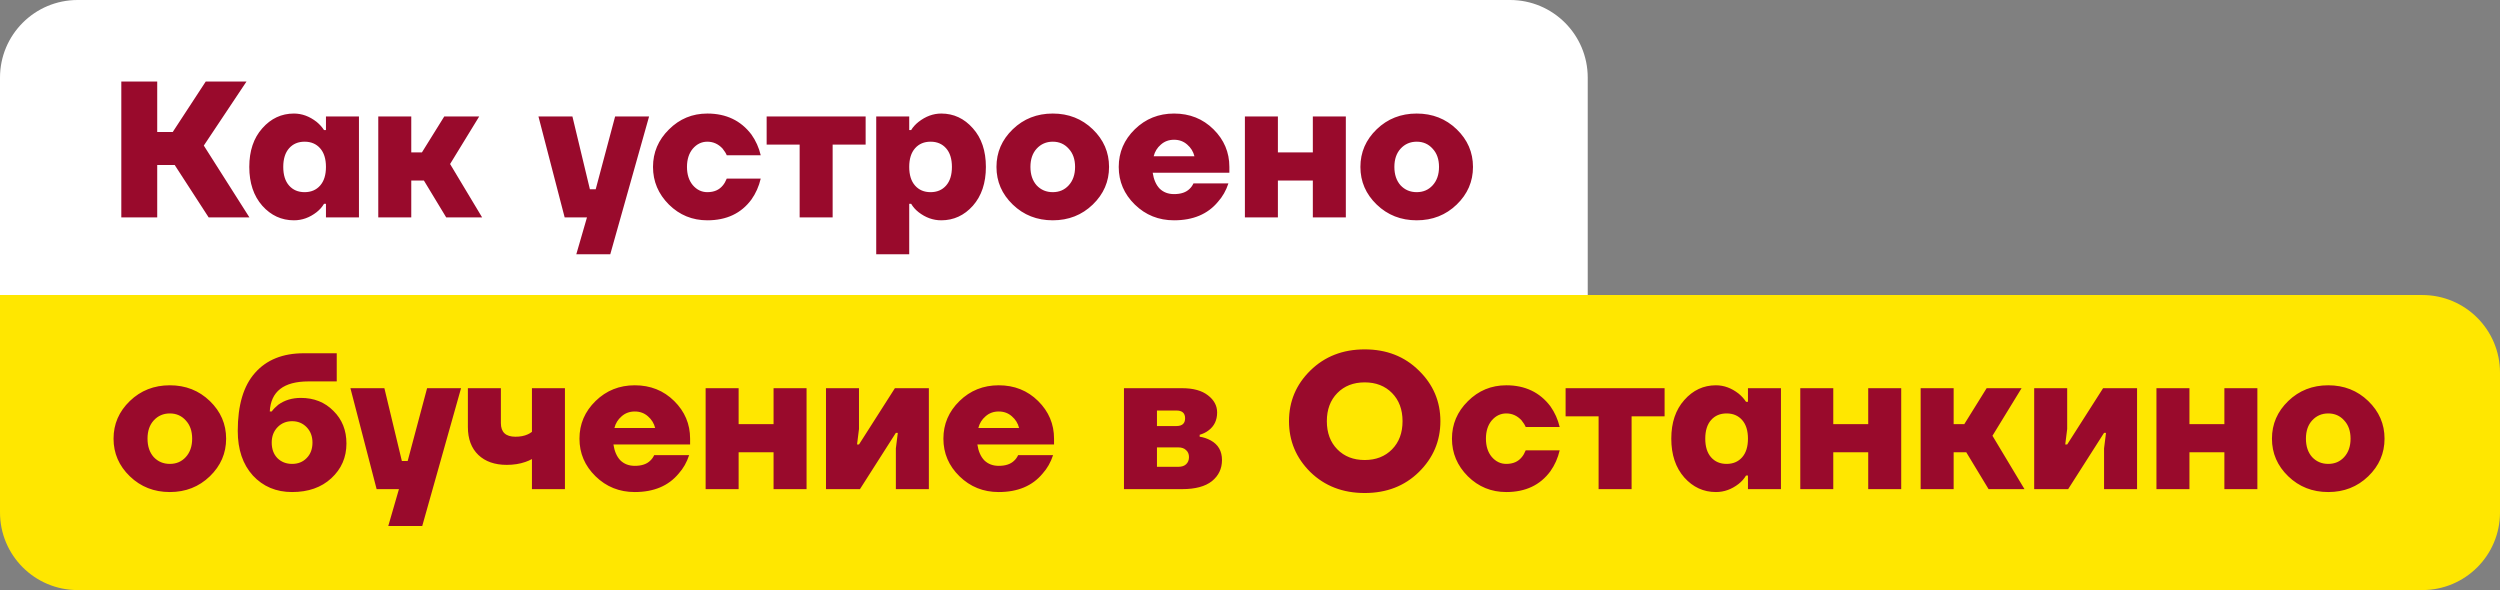
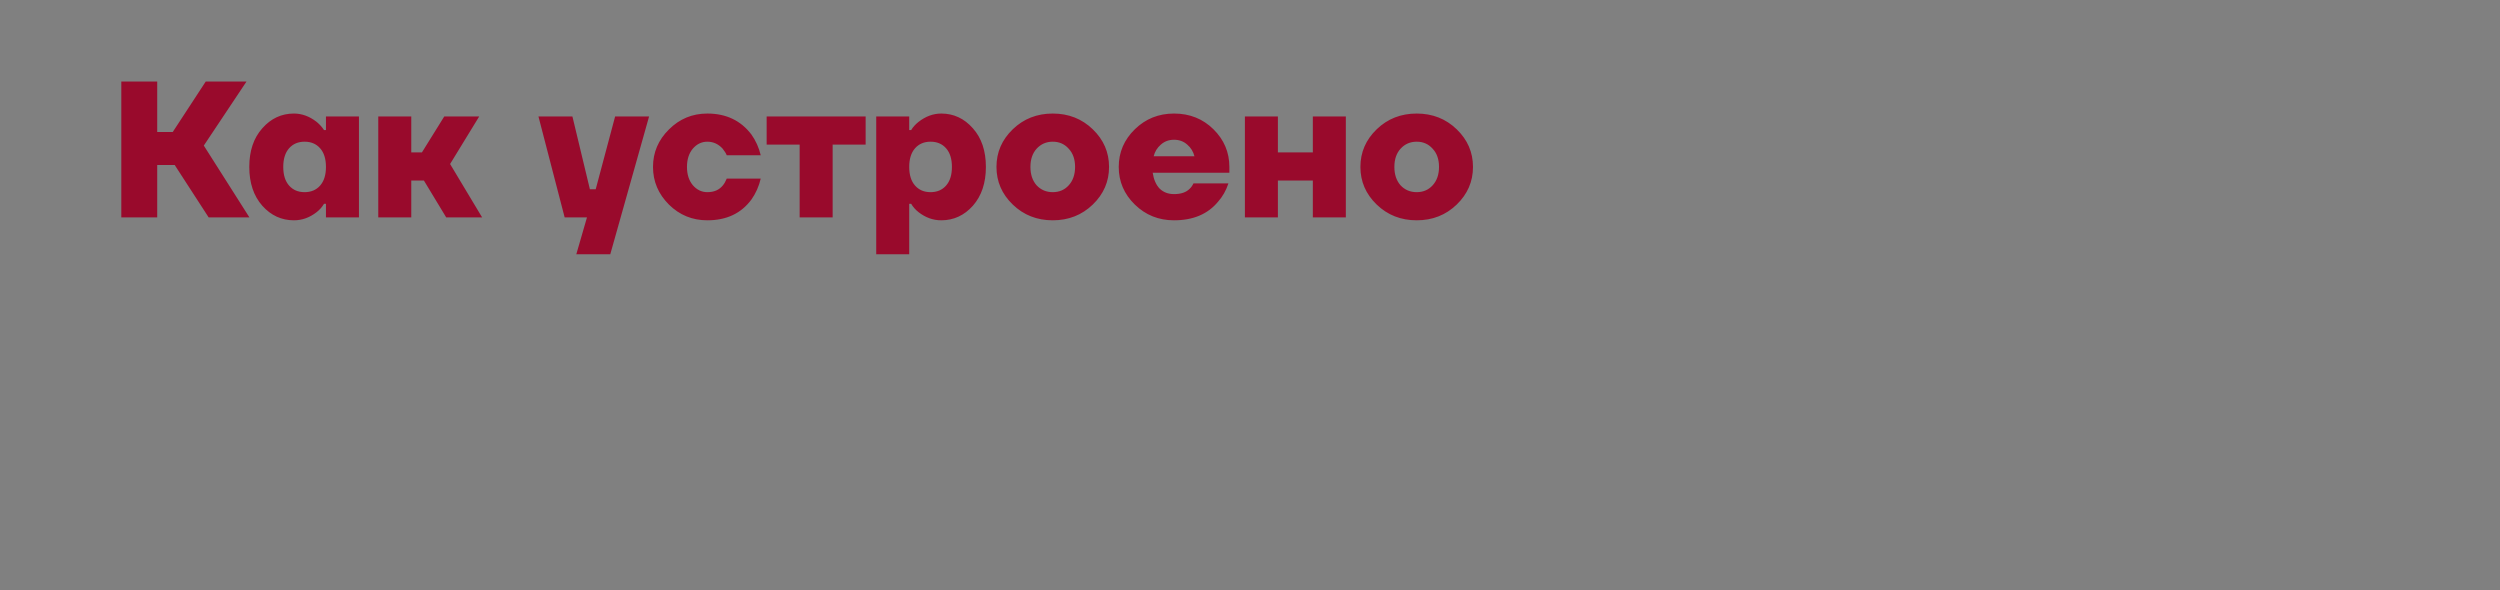
<svg xmlns="http://www.w3.org/2000/svg" width="644" height="152" viewBox="0 0 644 152" fill="none">
  <rect x="0" y="0" width="644" height="152" fill="#808080" stroke="none" />
-   <path d="M0 20C0 8.954 8.954 0 20 0H389C400.046 0 409 8.954 409 20V76H0V20Z" fill="white" />
  <path d="M31.25 56V21H40.5V34H44.5L53 21H63.5L52.5 37.5L64.25 56H53.75L45 42.5H40.5V56H31.25ZM67.567 53C65.334 50.467 64.217 47.133 64.217 43C64.217 38.867 65.334 35.55 67.567 33.05C69.8 30.517 72.517 29.25 75.717 29.25C77.784 29.25 79.734 29.967 81.567 31.4C82.334 32.033 82.967 32.733 83.467 33.5H83.967V30H92.467V56H83.967V52.5H83.467C83 53.3 82.367 54.017 81.567 54.65C79.767 56.05 77.817 56.75 75.717 56.75C72.517 56.75 69.8 55.5 67.567 53ZM74.467 38.2C73.467 39.333 72.967 40.933 72.967 43C72.967 45.067 73.467 46.667 74.467 47.8C75.467 48.933 76.8 49.5 78.467 49.5C80.133 49.5 81.467 48.933 82.467 47.8C83.467 46.667 83.967 45.067 83.967 43C83.967 40.933 83.467 39.333 82.467 38.2C81.467 37.067 80.133 36.5 78.467 36.5C76.8 36.5 75.467 37.067 74.467 38.2ZM97.443 56V30H105.943V39.25H108.693L114.443 30H123.443L115.943 42.25L124.193 56H114.943L109.193 46.5H105.943V56H97.443ZM138.705 30H147.455L151.955 48.75H153.455L158.455 30H167.205L157.205 65.5H148.455L151.205 56H145.455L138.705 30ZM172.315 52.7C169.582 49.967 168.215 46.733 168.215 43C168.215 39.267 169.582 36.05 172.315 33.35C175.048 30.617 178.348 29.25 182.215 29.25C187.048 29.25 190.832 31.05 193.565 34.65C194.698 36.25 195.498 38.033 195.965 40H187.215C187.015 39.5 186.648 38.917 186.115 38.25C185.015 37.083 183.715 36.5 182.215 36.5C180.748 36.5 179.498 37.1 178.465 38.3C177.465 39.5 176.965 41.067 176.965 43C176.965 44.933 177.465 46.5 178.465 47.7C179.498 48.9 180.748 49.5 182.215 49.5C183.948 49.5 185.282 48.917 186.215 47.75C186.582 47.317 186.915 46.733 187.215 46H195.965C195.498 48 194.698 49.8 193.565 51.4C190.932 54.967 187.148 56.75 182.215 56.75C178.348 56.75 175.048 55.4 172.315 52.7ZM197.488 37.25V30H222.988V37.25H214.488V56H205.988V37.25H197.488ZM225.715 65.5V30H234.215V33.5H234.715C235.182 32.733 235.815 32.033 236.615 31.4C238.448 29.967 240.398 29.25 242.465 29.25C245.665 29.25 248.382 30.517 250.615 33.05C252.848 35.55 253.965 38.867 253.965 43C253.965 47.133 252.848 50.467 250.615 53C248.382 55.5 245.665 56.75 242.465 56.75C240.365 56.75 238.415 56.05 236.615 54.65C235.815 54.017 235.182 53.3 234.715 52.5H234.215V65.5H225.715ZM235.715 38.2C234.715 39.333 234.215 40.933 234.215 43C234.215 45.067 234.715 46.667 235.715 47.8C236.715 48.933 238.048 49.5 239.715 49.5C241.382 49.5 242.715 48.933 243.715 47.8C244.715 46.667 245.215 45.067 245.215 43C245.215 40.933 244.715 39.333 243.715 38.2C242.715 37.067 241.382 36.5 239.715 36.5C238.048 36.5 236.715 37.067 235.715 38.2ZM260.891 52.7C258.091 50 256.691 46.767 256.691 43C256.691 39.233 258.091 36 260.891 33.3C263.691 30.6 267.125 29.25 271.191 29.25C275.258 29.25 278.691 30.6 281.491 33.3C284.291 36 285.691 39.233 285.691 43C285.691 46.767 284.291 50 281.491 52.7C278.691 55.4 275.258 56.75 271.191 56.75C267.125 56.75 263.691 55.4 260.891 52.7ZM267.041 38.3C265.975 39.467 265.441 41.033 265.441 43C265.441 44.967 265.975 46.55 267.041 47.75C268.141 48.917 269.525 49.5 271.191 49.5C272.858 49.5 274.225 48.917 275.291 47.75C276.391 46.55 276.941 44.967 276.941 43C276.941 41.033 276.391 39.467 275.291 38.3C274.225 37.1 272.858 36.5 271.191 36.5C269.525 36.5 268.141 37.1 267.041 38.3ZM292.336 52.7C289.569 50 288.186 46.767 288.186 43C288.186 39.233 289.569 36 292.336 33.3C295.102 30.6 298.469 29.25 302.436 29.25C306.469 29.25 309.852 30.6 312.586 33.3C315.319 36 316.686 39.233 316.686 43V44.5H296.936C297.202 46.267 297.802 47.633 298.736 48.6C299.702 49.533 300.936 50 302.436 50C304.202 50 305.536 49.55 306.436 48.65C306.836 48.283 307.169 47.817 307.436 47.25H316.436C315.836 49.083 314.936 50.667 313.736 52C311.102 55.167 307.336 56.75 302.436 56.75C298.469 56.75 295.102 55.4 292.336 52.7ZM297.186 40.25H307.686C307.386 39.05 306.769 38.05 305.836 37.25C304.902 36.417 303.769 36 302.436 36C301.102 36 299.969 36.417 299.036 37.25C298.102 38.05 297.486 39.05 297.186 40.25ZM320.686 56V30H329.186V39.25H338.186V30H346.686V56H338.186V46.5H329.186V56H320.686ZM354.641 52.7C351.841 50 350.441 46.767 350.441 43C350.441 39.233 351.841 36 354.641 33.3C357.441 30.6 360.875 29.25 364.941 29.25C369.008 29.25 372.441 30.6 375.241 33.3C378.041 36 379.441 39.233 379.441 43C379.441 46.767 378.041 50 375.241 52.7C372.441 55.4 369.008 56.75 364.941 56.75C360.875 56.75 357.441 55.4 354.641 52.7ZM360.791 38.3C359.725 39.467 359.191 41.033 359.191 43C359.191 44.967 359.725 46.55 360.791 47.75C361.891 48.917 363.275 49.5 364.941 49.5C366.608 49.5 367.975 48.917 369.041 47.75C370.141 46.55 370.691 44.967 370.691 43C370.691 41.033 370.141 39.467 369.041 38.3C367.975 37.1 366.608 36.5 364.941 36.5C363.275 36.5 361.891 37.1 360.791 38.3Z" fill="#990A2C" />
-   <path d="M0 76H624C635.046 76 644 84.954 644 96V132C644 143.046 635.046 152 624 152H20C8.954 152 0 143.046 0 132V76Z" fill="#FFE700" />
-   <path d="M33.45 122.7C30.65 120 29.25 116.767 29.25 113C29.25 109.233 30.65 106 33.45 103.3C36.25 100.6 39.683 99.25 43.75 99.25C47.817 99.25 51.25 100.6 54.05 103.3C56.85 106 58.25 109.233 58.25 113C58.25 116.767 56.85 120 54.05 122.7C51.25 125.4 47.817 126.75 43.75 126.75C39.683 126.75 36.25 125.4 33.45 122.7ZM39.6 108.3C38.533 109.467 38 111.033 38 113C38 114.967 38.533 116.55 39.6 117.75C40.7 118.917 42.083 119.5 43.75 119.5C45.417 119.5 46.783 118.917 47.85 117.75C48.95 116.55 49.5 114.967 49.5 113C49.5 111.033 48.95 109.467 47.85 108.3C46.783 107.1 45.417 106.5 43.75 106.5C42.083 106.5 40.7 107.1 39.6 108.3ZM61.244 111C61.244 104.367 62.727 99.383 65.694 96.05C68.661 92.683 72.844 91 78.244 91H86.744V98.25H79.494C73.094 98.25 69.761 100.833 69.494 106H69.994C70.427 105.4 70.994 104.817 71.694 104.25C73.328 103.083 75.261 102.5 77.494 102.5C80.894 102.5 83.694 103.617 85.894 105.85C88.127 108.05 89.244 110.85 89.244 114.25C89.244 117.817 87.944 120.8 85.344 123.2C82.778 125.567 79.411 126.75 75.244 126.75C71.144 126.75 67.778 125.333 65.144 122.5C62.544 119.633 61.244 115.8 61.244 111ZM69.994 114C69.994 115.667 70.478 117 71.444 118C72.444 119 73.711 119.5 75.244 119.5C76.778 119.5 78.028 119 78.994 118C79.994 117 80.494 115.667 80.494 114C80.494 112.4 79.994 111.083 78.994 110.05C77.994 109.017 76.744 108.5 75.244 108.5C73.744 108.5 72.494 109.017 71.494 110.05C70.494 111.083 69.994 112.4 69.994 114ZM90.268 100H99.018L103.518 118.75H105.018L110.018 100H118.768L108.768 135.5H100.018L102.768 126H97.018L90.268 100ZM120.527 110V100H129.027V109C129.027 111.333 130.277 112.5 132.777 112.5C134.011 112.5 135.061 112.3 135.927 111.9C136.194 111.8 136.561 111.583 137.027 111.25V100H145.527V126H137.027V118.25C136.494 118.55 135.927 118.8 135.327 119C133.894 119.5 132.294 119.75 130.527 119.75C127.461 119.75 125.027 118.9 123.227 117.2C121.427 115.467 120.527 113.067 120.527 110ZM153.42 122.7C150.653 120 149.27 116.767 149.27 113C149.27 109.233 150.653 106 153.42 103.3C156.186 100.6 159.553 99.25 163.52 99.25C167.553 99.25 170.936 100.6 173.67 103.3C176.403 106 177.77 109.233 177.77 113V114.5H158.02C158.286 116.267 158.886 117.633 159.82 118.6C160.786 119.533 162.02 120 163.52 120C165.286 120 166.62 119.55 167.52 118.65C167.92 118.283 168.253 117.817 168.52 117.25H177.52C176.92 119.083 176.02 120.667 174.82 122C172.186 125.167 168.42 126.75 163.52 126.75C159.553 126.75 156.186 125.4 153.42 122.7ZM158.27 110.25H168.77C168.47 109.05 167.853 108.05 166.92 107.25C165.986 106.417 164.853 106 163.52 106C162.186 106 161.053 106.417 160.12 107.25C159.186 108.05 158.57 109.05 158.27 110.25ZM181.77 126V100H190.27V109.25H199.27V100H207.77V126H199.27V116.5H190.27V126H181.77ZM212.775 126V100H221.275V110.5L220.775 114.5H221.275L230.525 100H239.275V126H230.775V115.5L231.275 111.5H230.775L221.525 126H212.775ZM247.17 122.7C244.403 120 243.02 116.767 243.02 113C243.02 109.233 244.403 106 247.17 103.3C249.936 100.6 253.303 99.25 257.27 99.25C261.303 99.25 264.686 100.6 267.42 103.3C270.153 106 271.52 109.233 271.52 113V114.5H251.77C252.036 116.267 252.636 117.633 253.57 118.6C254.536 119.533 255.77 120 257.27 120C259.036 120 260.37 119.55 261.27 118.65C261.67 118.283 262.003 117.817 262.27 117.25H271.27C270.67 119.083 269.77 120.667 268.57 122C265.936 125.167 262.17 126.75 257.27 126.75C253.303 126.75 249.936 125.4 247.17 122.7ZM252.02 110.25H262.52C262.22 109.05 261.603 108.05 260.67 107.25C259.736 106.417 258.603 106 257.27 106C255.936 106 254.803 106.417 253.87 107.25C252.936 108.05 252.32 109.05 252.02 110.25ZM289.533 126V100H304.533C307.4 100 309.617 100.617 311.183 101.85C312.75 103.05 313.533 104.517 313.533 106.25C313.533 108.25 312.783 109.8 311.283 110.9C310.683 111.367 309.933 111.733 309.033 112V112.5C310 112.633 310.95 112.95 311.883 113.45C313.817 114.517 314.783 116.2 314.783 118.5C314.783 120.733 313.917 122.55 312.183 123.95C310.45 125.317 307.9 126 304.533 126H289.533ZM298.033 109.75H303.033C304.533 109.75 305.283 109.083 305.283 107.75C305.283 106.417 304.533 105.75 303.033 105.75H298.033V109.75ZM298.033 120.25H303.533C304.4 120.25 305.067 120.033 305.533 119.6C306.033 119.133 306.283 118.517 306.283 117.75C306.283 116.983 306.033 116.383 305.533 115.95C305.067 115.483 304.4 115.25 303.533 115.25H298.033V120.25ZM337.545 121.6C333.878 117.967 332.045 113.6 332.045 108.5C332.045 103.4 333.878 99.05 337.545 95.45C341.245 91.817 345.912 90 351.545 90C357.178 90 361.828 91.817 365.495 95.45C369.195 99.05 371.045 103.4 371.045 108.5C371.045 113.6 369.195 117.967 365.495 121.6C361.828 125.2 357.178 127 351.545 127C345.912 127 341.245 125.2 337.545 121.6ZM344.495 101.25C342.695 103.083 341.795 105.5 341.795 108.5C341.795 111.5 342.695 113.917 344.495 115.75C346.295 117.583 348.645 118.5 351.545 118.5C354.445 118.5 356.795 117.583 358.595 115.75C360.395 113.917 361.295 111.5 361.295 108.5C361.295 105.5 360.395 103.083 358.595 101.25C356.795 99.417 354.445 98.5 351.545 98.5C348.645 98.5 346.295 99.417 344.495 101.25ZM378.125 122.7C375.392 119.967 374.025 116.733 374.025 113C374.025 109.267 375.392 106.05 378.125 103.35C380.859 100.617 384.159 99.25 388.025 99.25C392.859 99.25 396.642 101.05 399.375 104.65C400.509 106.25 401.309 108.033 401.775 110H393.025C392.825 109.5 392.459 108.917 391.925 108.25C390.825 107.083 389.525 106.5 388.025 106.5C386.559 106.5 385.309 107.1 384.275 108.3C383.275 109.5 382.775 111.067 382.775 113C382.775 114.933 383.275 116.5 384.275 117.7C385.309 118.9 386.559 119.5 388.025 119.5C389.759 119.5 391.092 118.917 392.025 117.75C392.392 117.317 392.725 116.733 393.025 116H401.775C401.309 118 400.509 119.8 399.375 121.4C396.742 124.967 392.959 126.75 388.025 126.75C384.159 126.75 380.859 125.4 378.125 122.7ZM403.299 107.25V100H428.799V107.25H420.299V126H411.799V107.25H403.299ZM433.875 123C431.642 120.467 430.525 117.133 430.525 113C430.525 108.867 431.642 105.55 433.875 103.05C436.109 100.517 438.825 99.25 442.025 99.25C444.092 99.25 446.042 99.967 447.875 101.4C448.642 102.033 449.275 102.733 449.775 103.5H450.275V100H458.775V126H450.275V122.5H449.775C449.309 123.3 448.675 124.017 447.875 124.65C446.075 126.05 444.125 126.75 442.025 126.75C438.825 126.75 436.109 125.5 433.875 123ZM440.775 108.2C439.775 109.333 439.275 110.933 439.275 113C439.275 115.067 439.775 116.667 440.775 117.8C441.775 118.933 443.109 119.5 444.775 119.5C446.442 119.5 447.775 118.933 448.775 117.8C449.775 116.667 450.275 115.067 450.275 113C450.275 110.933 449.775 109.333 448.775 108.2C447.775 107.067 446.442 106.5 444.775 106.5C443.109 106.5 441.775 107.067 440.775 108.2ZM463.752 126V100H472.252V109.25H481.252V100H489.752V126H481.252V116.5H472.252V126H463.752ZM494.758 126V100H503.258V109.25H506.008L511.758 100H520.758L513.258 112.25L521.508 126H512.258L506.508 116.5H503.258V126H494.758ZM524.006 126V100H532.506V110.5L532.006 114.5H532.506L541.756 100H550.506V126H542.006V115.5L542.506 111.5H542.006L532.756 126H524.006ZM555.5 126V100H564V109.25H573V100H581.5V126H573V116.5H564V126H555.5ZM589.456 122.7C586.656 120 585.256 116.767 585.256 113C585.256 109.233 586.656 106 589.456 103.3C592.256 100.6 595.689 99.25 599.756 99.25C603.823 99.25 607.256 100.6 610.056 103.3C612.856 106 614.256 109.233 614.256 113C614.256 116.767 612.856 120 610.056 122.7C607.256 125.4 603.823 126.75 599.756 126.75C595.689 126.75 592.256 125.4 589.456 122.7ZM595.606 108.3C594.539 109.467 594.006 111.033 594.006 113C594.006 114.967 594.539 116.55 595.606 117.75C596.706 118.917 598.089 119.5 599.756 119.5C601.423 119.5 602.789 118.917 603.856 117.75C604.956 116.55 605.506 114.967 605.506 113C605.506 111.033 604.956 109.467 603.856 108.3C602.789 107.1 601.423 106.5 599.756 106.5C598.089 106.5 596.706 107.1 595.606 108.3Z" fill="#990A2C" />
</svg>